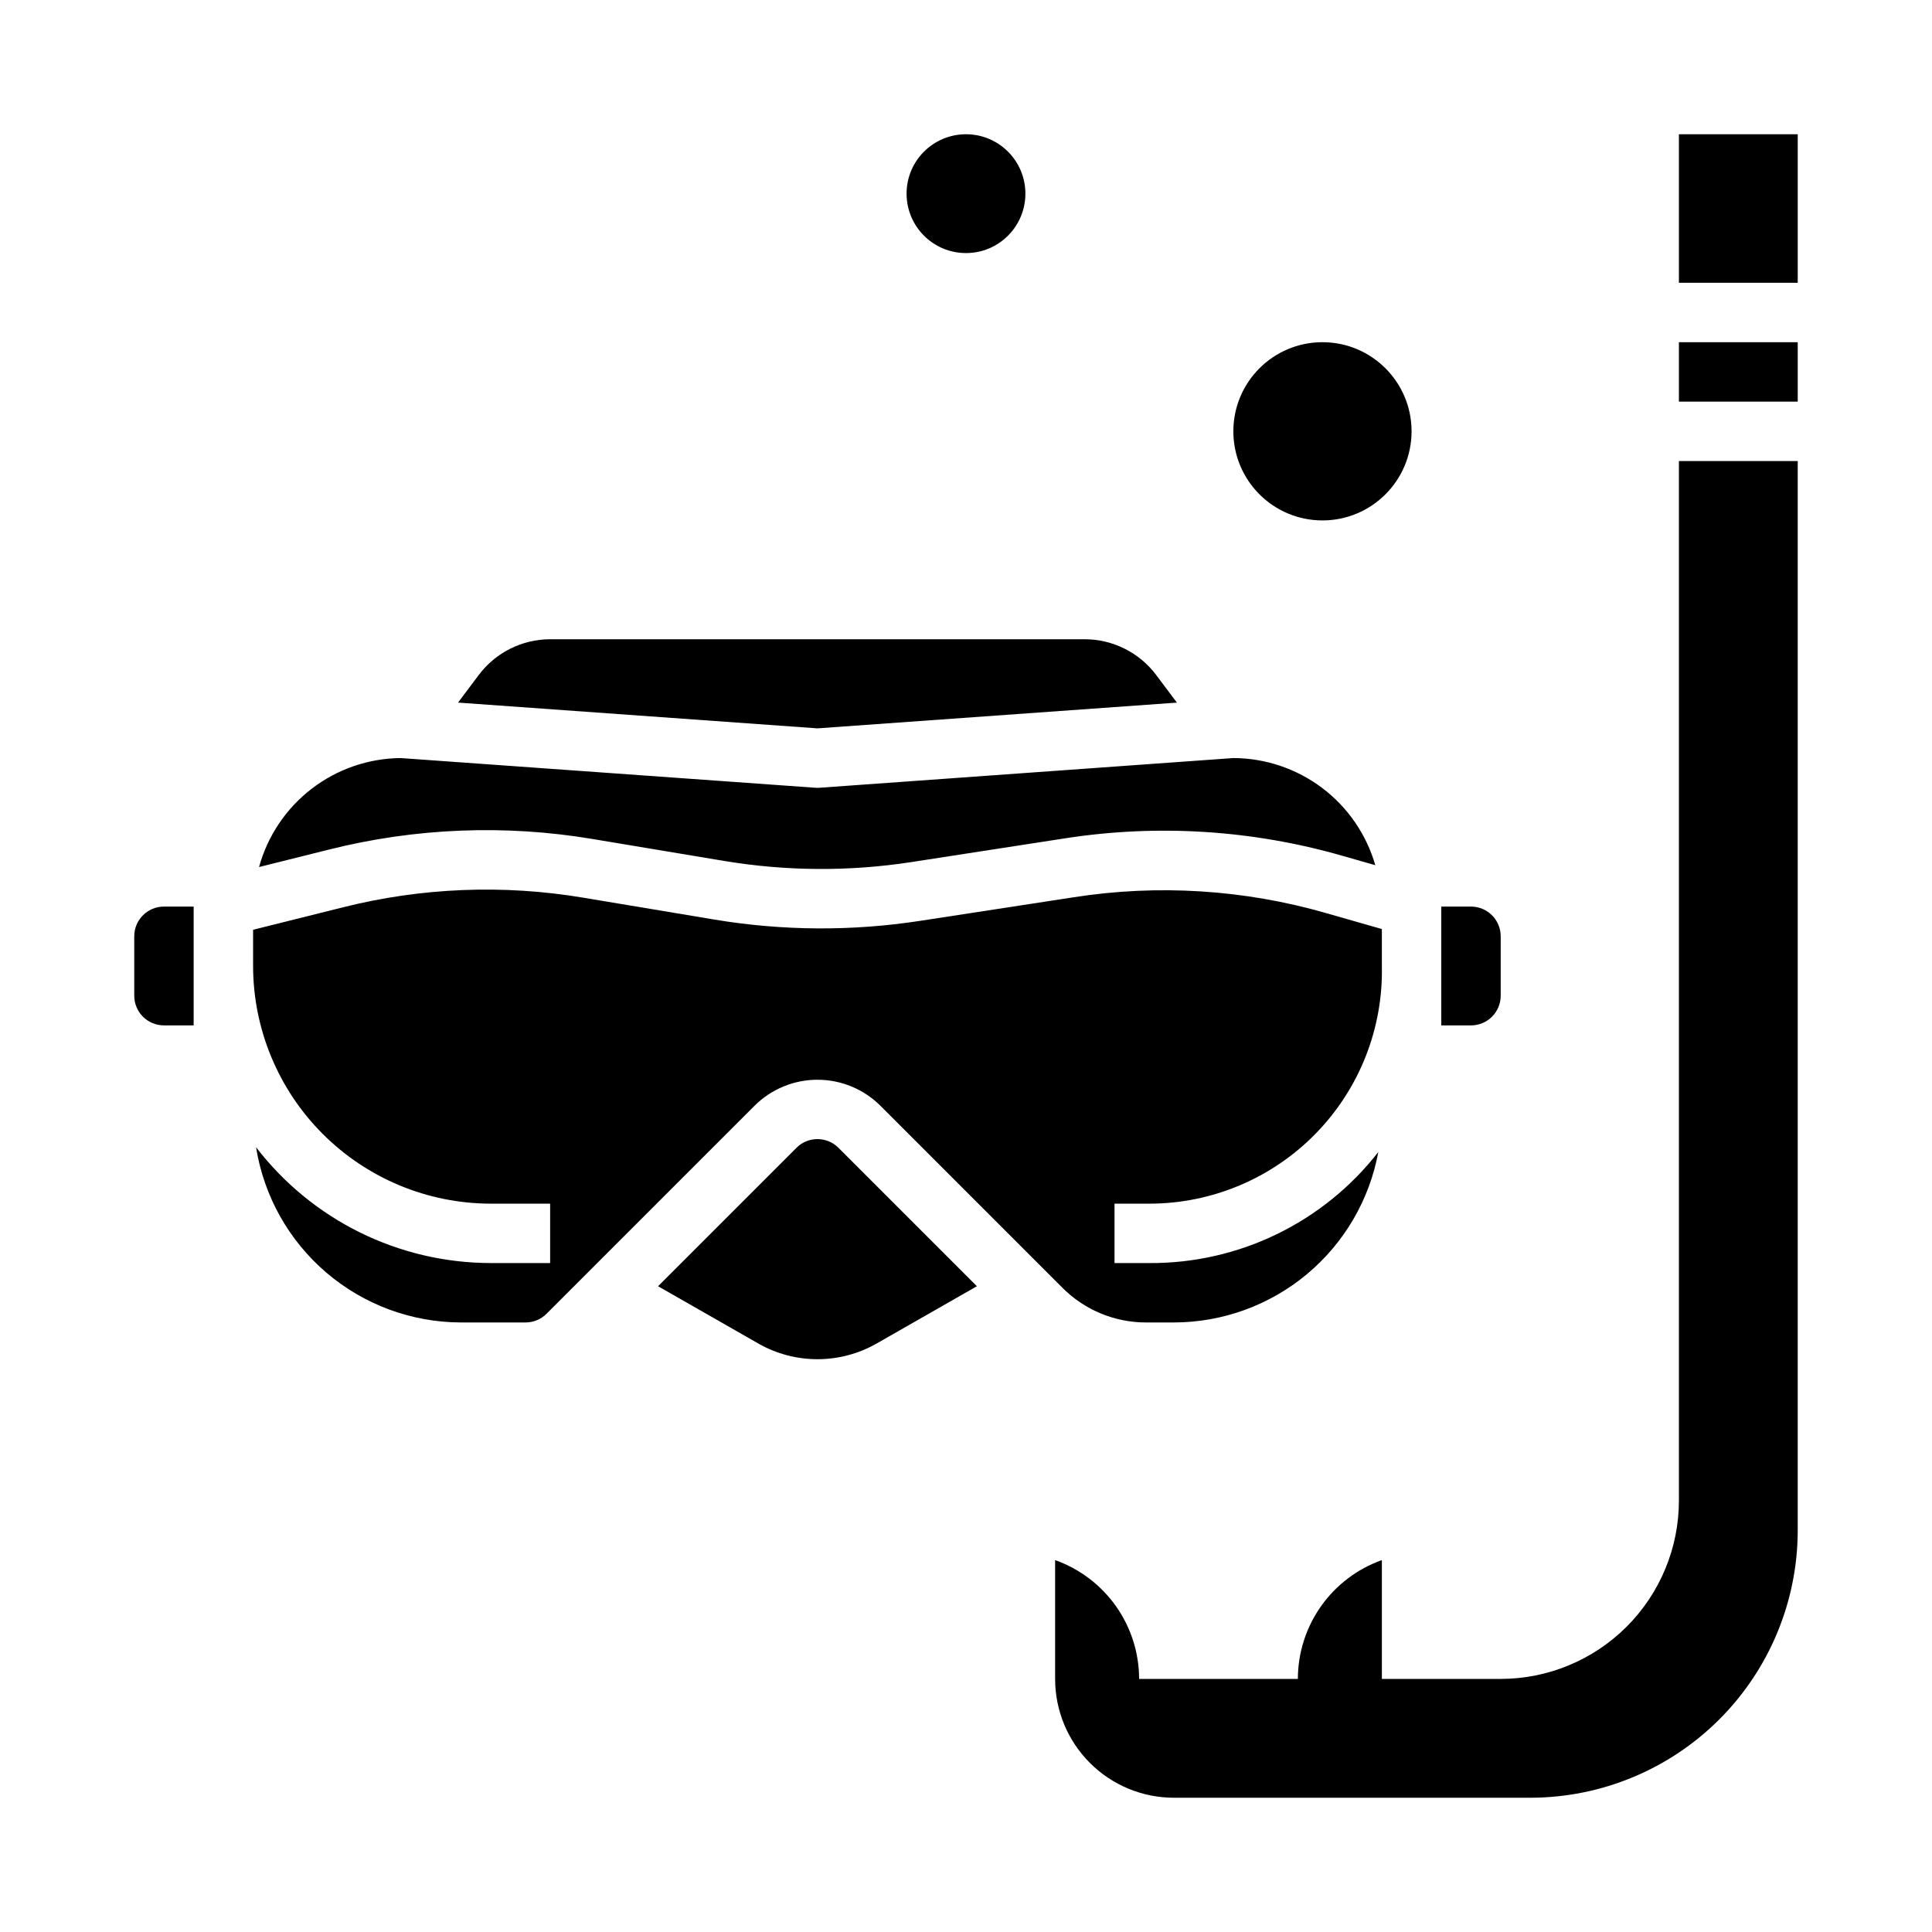
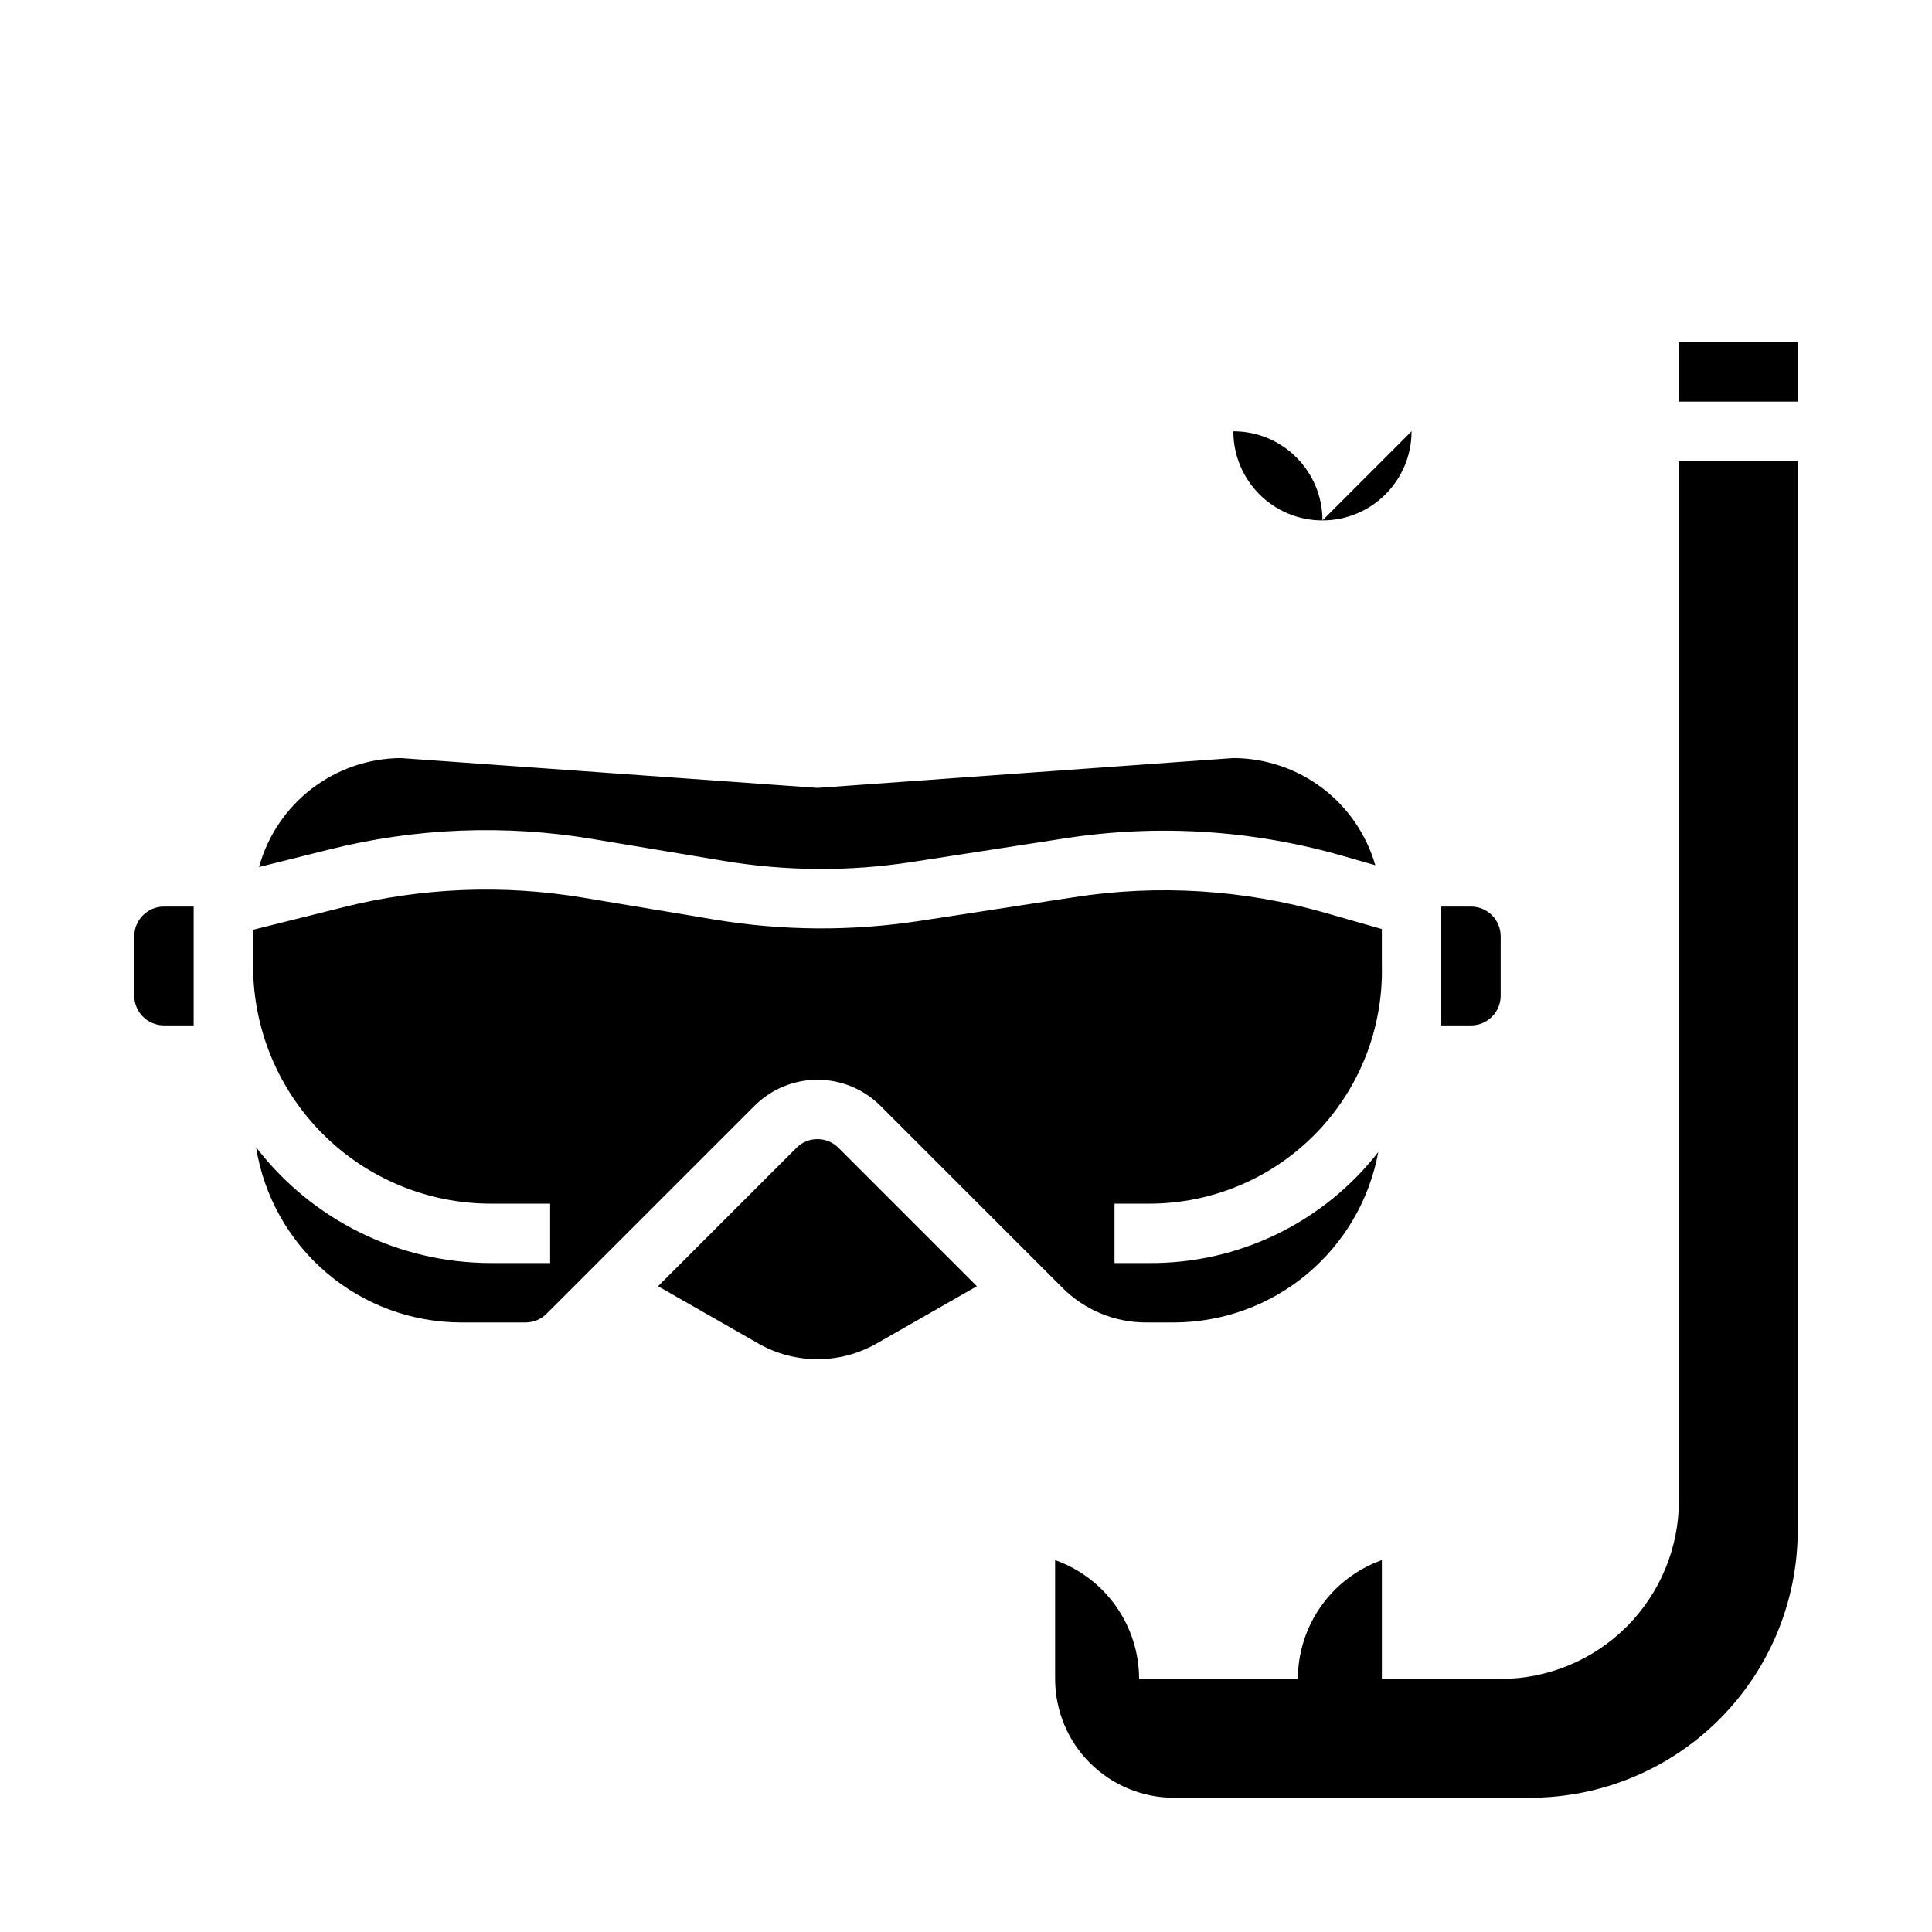
<svg xmlns="http://www.w3.org/2000/svg" fill="#000000" width="800px" height="800px" version="1.1" viewBox="144 144 512 512">
  <g>
-     <path d="m588.93 179.58h31.488v39.359h-31.488z" />
    <path d="m588.93 234.69h31.488v15.742h-31.488z" />
    <path d="m588.93 266.18v275.52c-0.012 12.523-4.992 24.527-13.848 33.383s-20.859 13.836-33.383 13.848h-31.488v-31.488c-6.504 2.312-12.137 6.578-16.121 12.215-3.988 5.641-6.133 12.371-6.141 19.273h-42.07c-0.008-6.902-2.152-13.633-6.137-19.273-3.988-5.637-9.617-9.902-16.125-12.215v31.488c0 8.352 3.32 16.363 9.223 22.266 5.906 5.906 13.914 9.223 22.266 9.223h94.465c18.785-0.02 36.793-7.492 50.074-20.773s20.754-31.289 20.773-50.074v-283.39z" />
-     <path d="m518.08 258.3c0 13.043-10.574 23.617-23.617 23.617-13.039 0-23.613-10.574-23.613-23.617s10.574-23.613 23.613-23.613c13.043 0 23.617 10.57 23.617 23.613" />
-     <path d="m415.74 195.32c0 8.695-7.047 15.746-15.742 15.746s-15.746-7.051-15.746-15.746c0-8.695 7.051-15.742 15.746-15.742s15.742 7.047 15.742 15.742" />
+     <path d="m518.08 258.3c0 13.043-10.574 23.617-23.617 23.617-13.039 0-23.613-10.574-23.613-23.617c13.043 0 23.617 10.57 23.617 23.613" />
    <path d="m274.05 462.98h15.742v15.742h-15.742c-24.371-0.031-47.348-11.371-62.191-30.699 2.059 12.934 8.656 24.711 18.609 33.219 9.953 8.512 22.613 13.199 35.711 13.223h17.098c2.086 0 4.09-0.828 5.562-2.305l55.105-55.105c4.43-4.426 10.434-6.914 16.695-6.914 6.266 0 12.27 2.488 16.699 6.914l48.184 48.184v0.004c5.894 5.926 13.914 9.246 22.27 9.223h7.312c12.883-0.02 25.348-4.547 35.242-12.797 9.891-8.254 16.586-19.703 18.918-32.371-14.559 18.699-36.98 29.57-60.676 29.426h-9.227v-15.742h9.227c16.578-0.004 32.457-6.684 44.051-18.535 11.594-11.848 17.93-27.867 17.57-44.441v-9.801l-14.801-4.227v-0.004c-21.691-6.238-44.488-7.676-66.793-4.203l-40.738 6.258c-18.074 2.785-36.477 2.672-54.512-0.328l-34.758-5.801c-21.176-3.555-42.863-2.691-63.691 2.539l-23.844 5.961v9.605c0.02 16.695 6.66 32.703 18.465 44.508 11.809 11.809 27.812 18.449 44.512 18.469z" />
    <path d="m301.19 366.37 34.754 5.793h0.004c16.387 2.727 33.105 2.828 49.531 0.305l40.738-6.297h-0.004c24.551-3.812 49.637-2.238 73.52 4.621l8.738 2.496c-2.356-8.164-7.297-15.348-14.078-20.469-6.785-5.117-15.047-7.898-23.543-7.926l-109.65 7.871c-0.375 0.031-0.746 0.031-1.121 0l-109.91-7.871c-8.543 0.082-16.828 2.945-23.598 8.156-6.769 5.211-11.656 12.488-13.922 20.727l18.43-4.606c22.926-5.773 46.801-6.727 70.113-2.801z" />
    <path d="m187.45 415.74h7.871v-31.488h-7.871c-4.348 0-7.871 3.523-7.871 7.871v15.746c0 2.086 0.828 4.09 2.305 5.566 1.477 1.477 3.481 2.305 5.566 2.305z" />
    <path d="m355.07 448.18-36.684 36.684 26.633 15.215h-0.004c9.688 5.5 21.551 5.5 31.238 0l26.633-15.215-36.684-36.684h-0.004c-3.074-3.074-8.055-3.074-11.129 0z" />
    <path d="m541.7 407.87v-15.746c0-2.086-0.828-4.09-2.305-5.566-1.477-1.477-3.481-2.305-5.566-2.305h-7.875v31.488h7.875c2.086 0 4.09-0.828 5.566-2.305s2.305-3.481 2.305-5.566z" />
-     <path d="m455.89 330.2-5.512-7.352v-0.004c-4.473-5.926-11.465-9.418-18.891-9.438h-141.7c-7.43 0.016-14.422 3.512-18.891 9.445l-5.512 7.344 95.25 6.828z" />
  </g>
</svg>